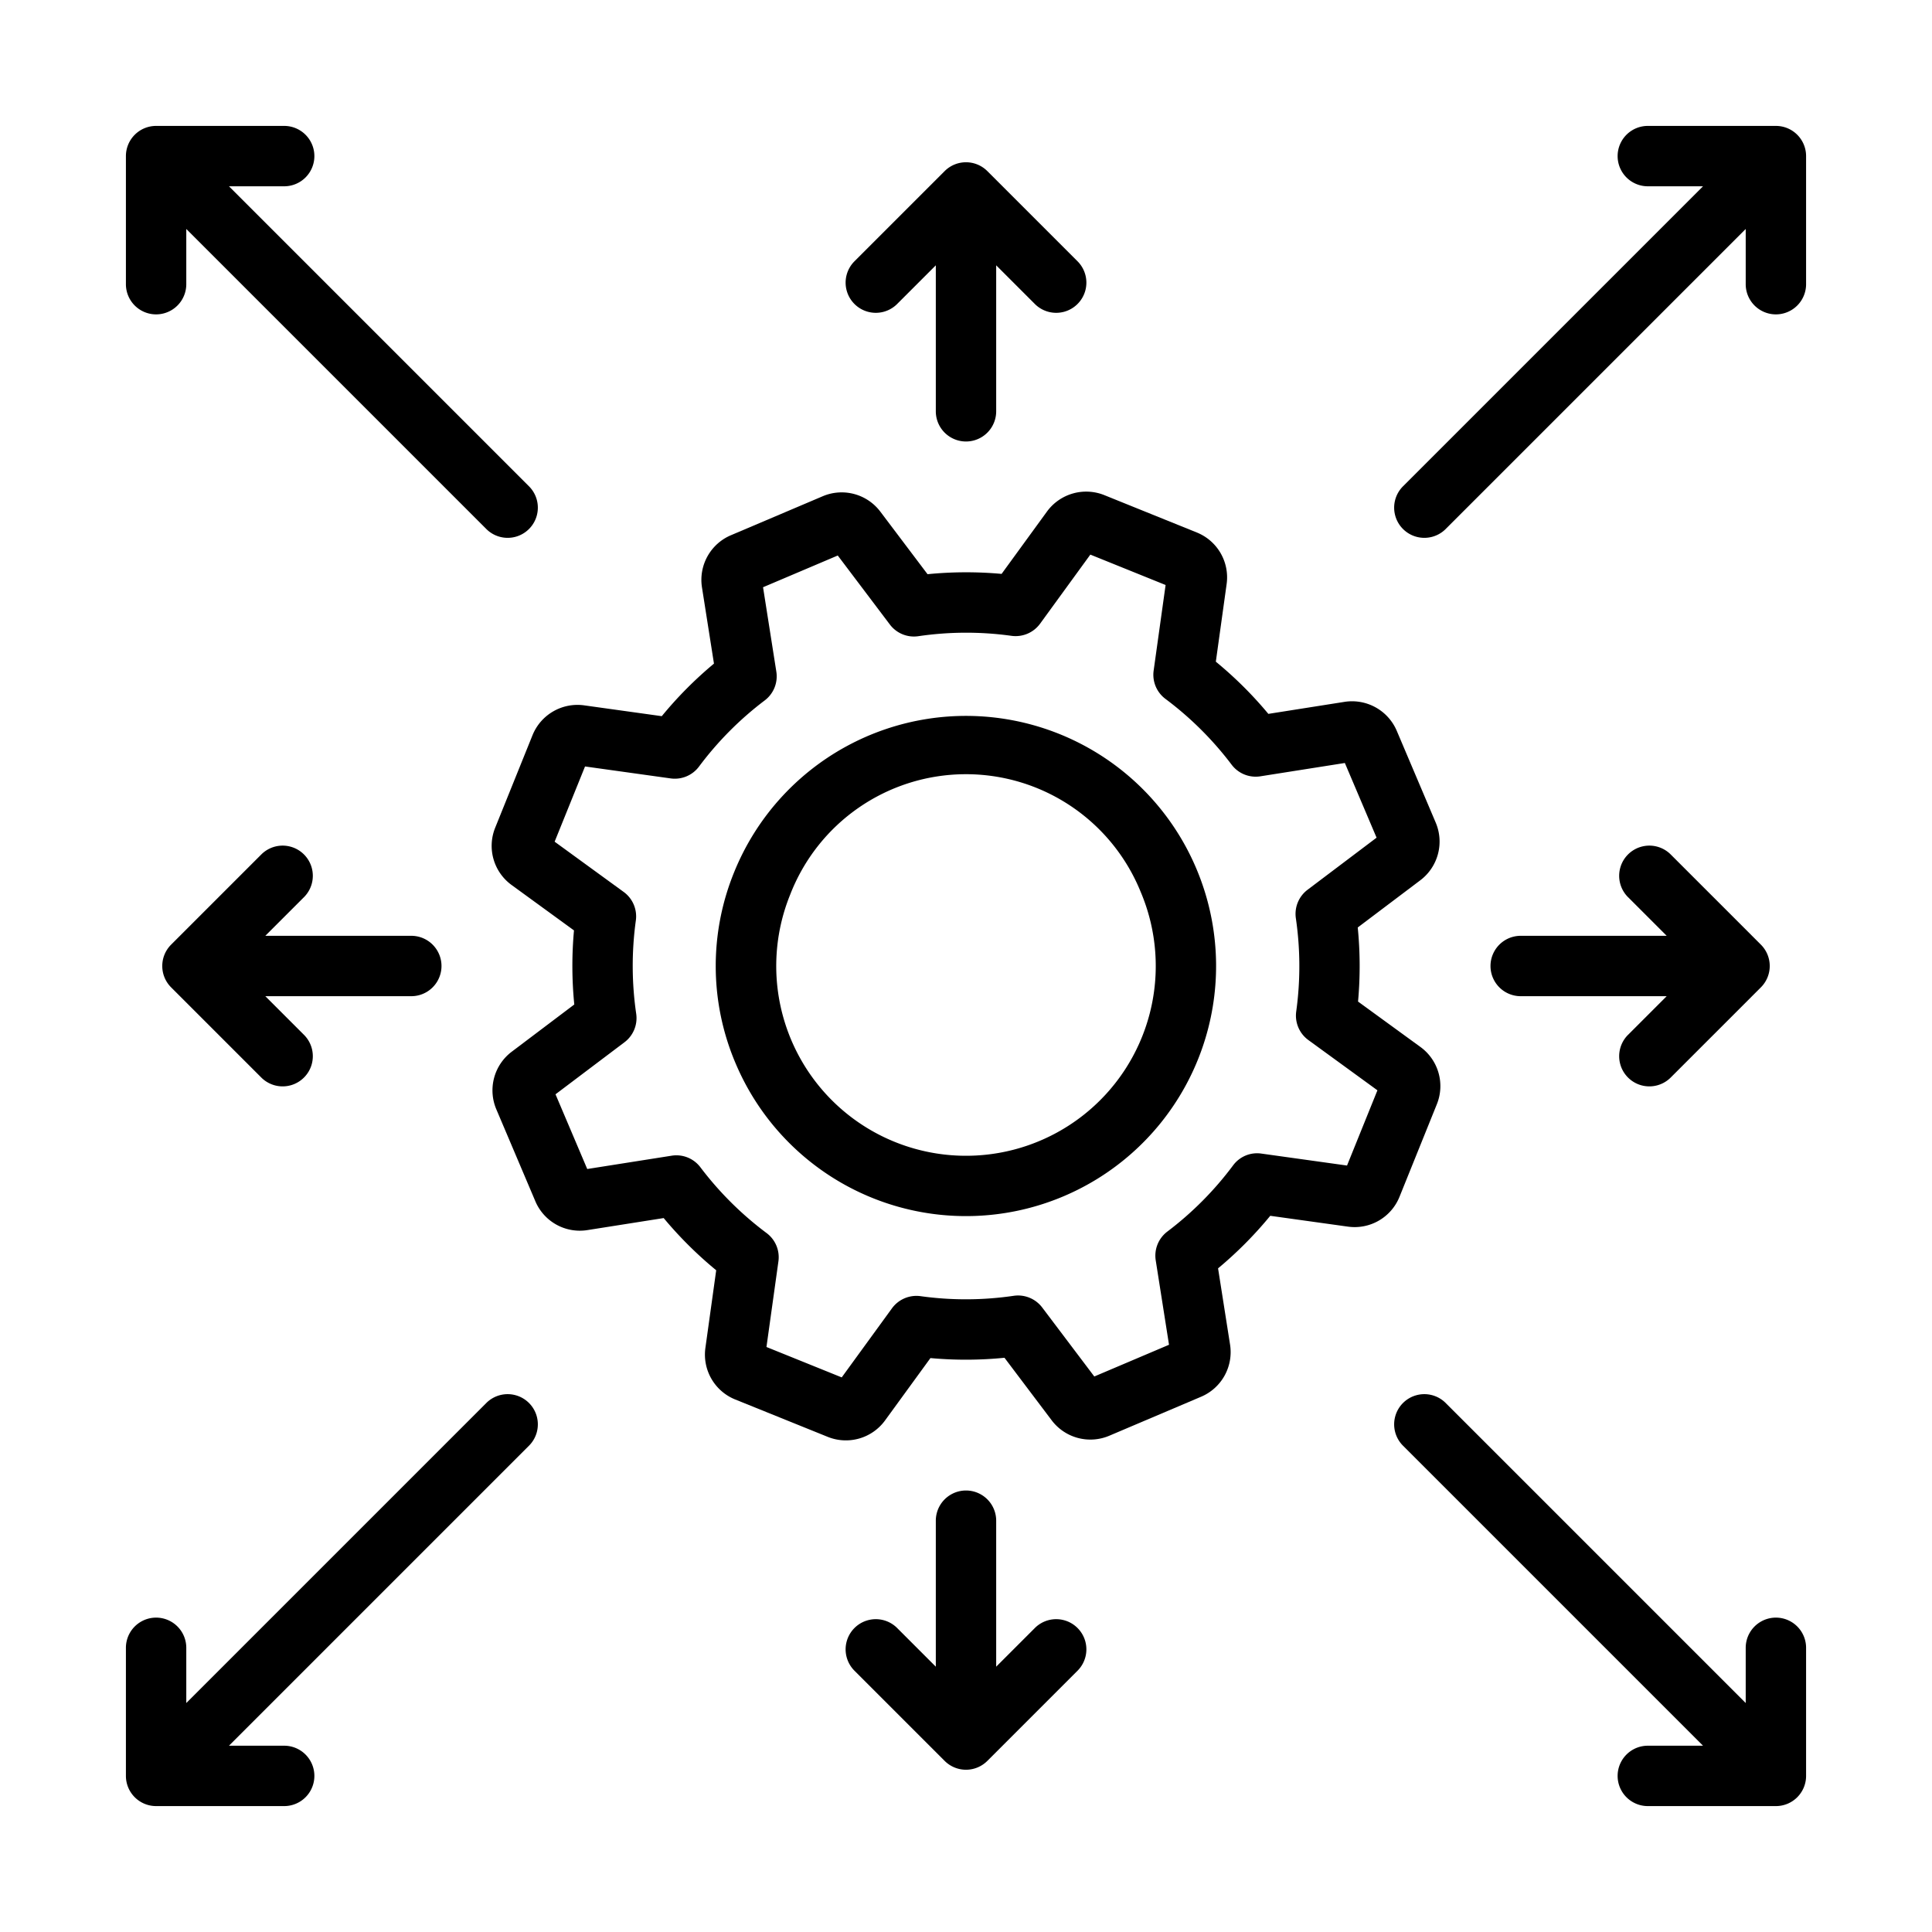
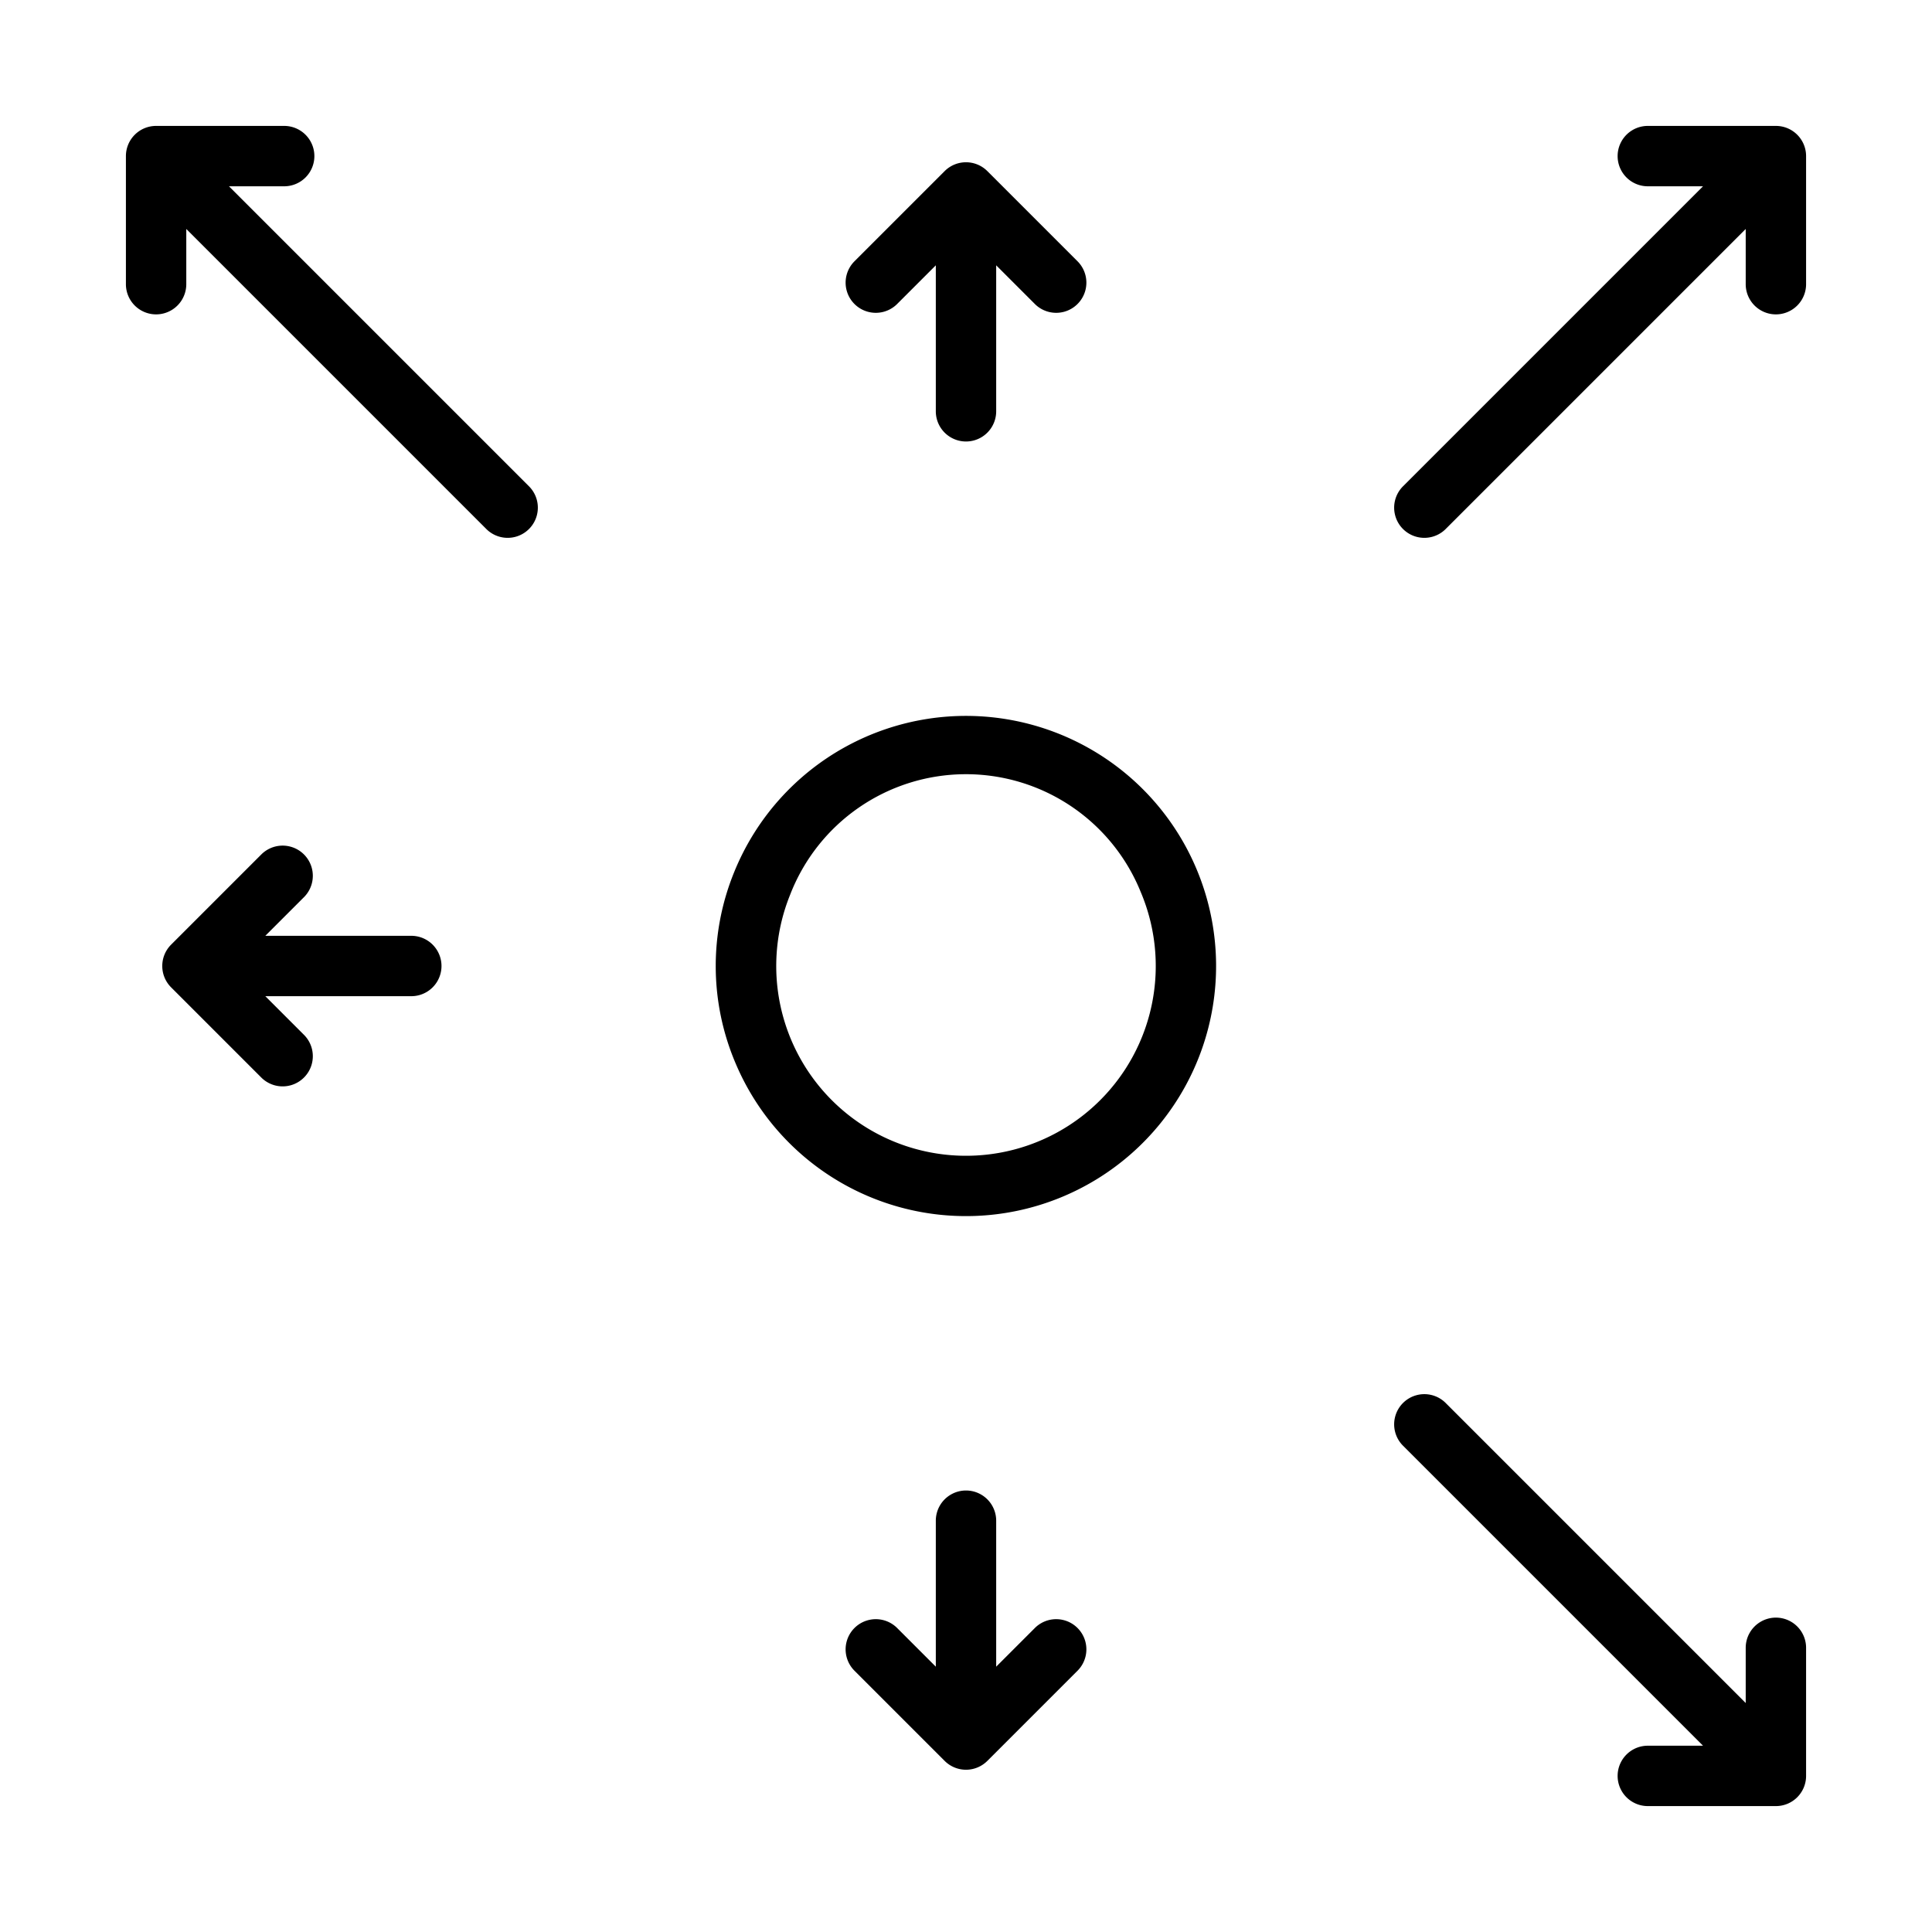
<svg xmlns="http://www.w3.org/2000/svg" height="512" viewBox="0 0 64 64" width="512">
  <g id="Project_Scope" data-name="Project Scope">
    <path d="m24.373 35.237a8.225 8.225 0 0 1 -.055-6.341 8.285 8.285 0 1 1 .055 6.341zm1.799-5.592a6.286 6.286 0 1 0 11.614-.101 6.245 6.245 0 0 0 -11.614.101z" />
-     <path d="m27.418 47.597-3.062-1.237a1.603 1.603 0 0 1 -.988-1.714l.357-2.567a13.054 13.054 0 0 1 -1.74-1.729l-2.523.398a1.599 1.599 0 0 1 -1.73-.96l-1.29-3.039a1.604 1.604 0 0 1 .513-1.912l2.069-1.562a12.959 12.959 0 0 1 -.01-2.454l-2.065-1.503a1.603 1.603 0 0 1 -.544-1.902l1.235-3.061a1.607 1.607 0 0 1 1.714-.989l2.568.358a12.997 12.997 0 0 1 1.729-1.741l-.397-2.524a1.605 1.605 0 0 1 .962-1.73l3.037-1.29a1.604 1.604 0 0 1 1.91.511l1.563 2.071a12.989 12.989 0 0 1 2.453-.01l1.503-2.065a1.609 1.609 0 0 1 1.901-.544l3.062 1.237a1.603 1.603 0 0 1 .988 1.714l-.357 2.566a13.001 13.001 0 0 1 1.74 1.729l2.523-.398a1.611 1.611 0 0 1 1.73.958l1.291 3.042a1.606 1.606 0 0 1 -.513 1.912l-2.07 1.562a12.954 12.954 0 0 1 .01 2.454l2.065 1.503a1.603 1.603 0 0 1 .544 1.902l-1.235 3.061a1.602 1.602 0 0 1 -1.714.989l-2.568-.358a12.998 12.998 0 0 1 -1.729 1.741l.397 2.524a1.605 1.605 0 0 1 -.962 1.73l-3.037 1.29a1.605 1.605 0 0 1 -1.91-.511l-1.563-2.071a12.908 12.908 0 0 1 -2.453.01l-1.503 2.065a1.605 1.605 0 0 1 -1.901.544zm-2.028-2.976 2.493 1.007 1.665-2.289a1.003 1.003 0 0 1 .946-.402 10.886 10.886 0 0 0 3.088-.012 1.003 1.003 0 0 1 .942.387l1.726 2.286 2.475-1.051-.44-2.796a1.0 1 0 0 1 .384-.953 10.965 10.965 0 0 0 2.177-2.191.987.987 0 0 1 .939-.393l2.837.396 1.007-2.492-2.289-1.666a1.001 1.001 0 0 1 -.401-.946 10.976 10.976 0 0 0 -.012-3.088 1.001 1.001 0 0 1 .387-.943l2.287-1.726-1.051-2.474-2.797.441a.998.998 0 0 1 -.954-.385 11.006 11.006 0 0 0 -2.19-2.178.997.997 0 0 1 -.393-.939l.396-2.835-2.493-1.007-1.665 2.289a1.005 1.005 0 0 1 -.946.402 10.904 10.904 0 0 0 -3.088.012.998.998 0 0 1 -.942-.387l-1.726-2.286-2.475 1.051.44 2.796a1.0 1 0 0 1 -.384.953 10.964 10.964 0 0 0 -2.177 2.191 1.0 1 0 0 1 -.939.393l-2.837-.396-1.007 2.492 2.289 1.666a1 1 0 0 1 .401.946 10.977 10.977 0 0 0 .012 3.088 1.001 1.001 0 0 1 -.387.943l-2.286 1.725 1.051 2.475 2.796-.441a.996.996 0 0 1 .953.384 11.013 11.013 0 0 0 2.191 2.178.998.998 0 0 1 .393.939z" />
    <path d="m58.829 4.171h-4.243a1 1 0 0 0 0 2h1.829l-9.951 9.951a1 1 0 0 0 1.414 1.414l9.951-9.951v1.829a1 1 0 0 0 2 0v-4.243a1.0 1 0 0 0 -1-1z" />
    <path d="m17.536 16.122-9.951-9.951h1.829a1 1 0 0 0 0-2h-4.243a1.0 1 0 0 0 -1 1v4.243a1 1 0 0 0 2 0v-1.829l9.951 9.951a1.0 1 0 0 0 1.414-1.414z" />
    <path d="m57.829 54.586v1.829l-9.951-9.951a1.0 1 0 0 0 -1.414 1.414l9.951 9.951h-1.829a1 1 0 0 0 0 2h4.243a1.0 1 0 0 0 1-1v-4.243a1 1 0 0 0 -2 0z" />
-     <path d="m16.122 46.464-9.951 9.951v-1.829a1 1 0 0 0 -2 0v4.243a1.0 1 0 0 0 1 1h4.243a1 1 0 0 0 0-2h-1.829l9.951-9.951a1.0 1 0 0 0 -1.414-1.414z" />
    <path d="m13.625 31h-4.836l1.293-1.293a1.0 1 0 0 0 -1.414-1.414l-3 3a1.0 1 0 0 0 0 1.414l3 3a1.0 1 0 0 0 1.414-1.414l-1.293-1.293h4.836a1 1 0 0 0 0-2z" />
-     <path d="m58.332 31.293-3-3a1.0 1 0 0 0 -1.414 1.414l1.293 1.293h-4.836a1 1 0 0 0 0 2h4.836l-1.293 1.293a1 1 0 0 0 1.414 1.414l3-3a1.0 1 0 0 0 0-1.414z" />
    <path d="m34.293 53.918-1.293 1.293v-4.836a1 1 0 0 0 -2 0v4.836l-1.293-1.293a1.0 1 0 0 0 -1.414 1.414l3 3a1.0 1 0 0 0 1.414 0l3-3a1.0 1 0 0 0 -1.414-1.414z" />
    <path d="m35.707 8.668-3-3a1.0 1 0 0 0 -1.414 0l-3 3a1.0 1 0 0 0 1.414 1.414l1.293-1.293v4.836a1 1 0 0 0 2 0v-4.836l1.293 1.293a1.0 1 0 0 0 1.414-1.414z" />
  </g>
</svg>